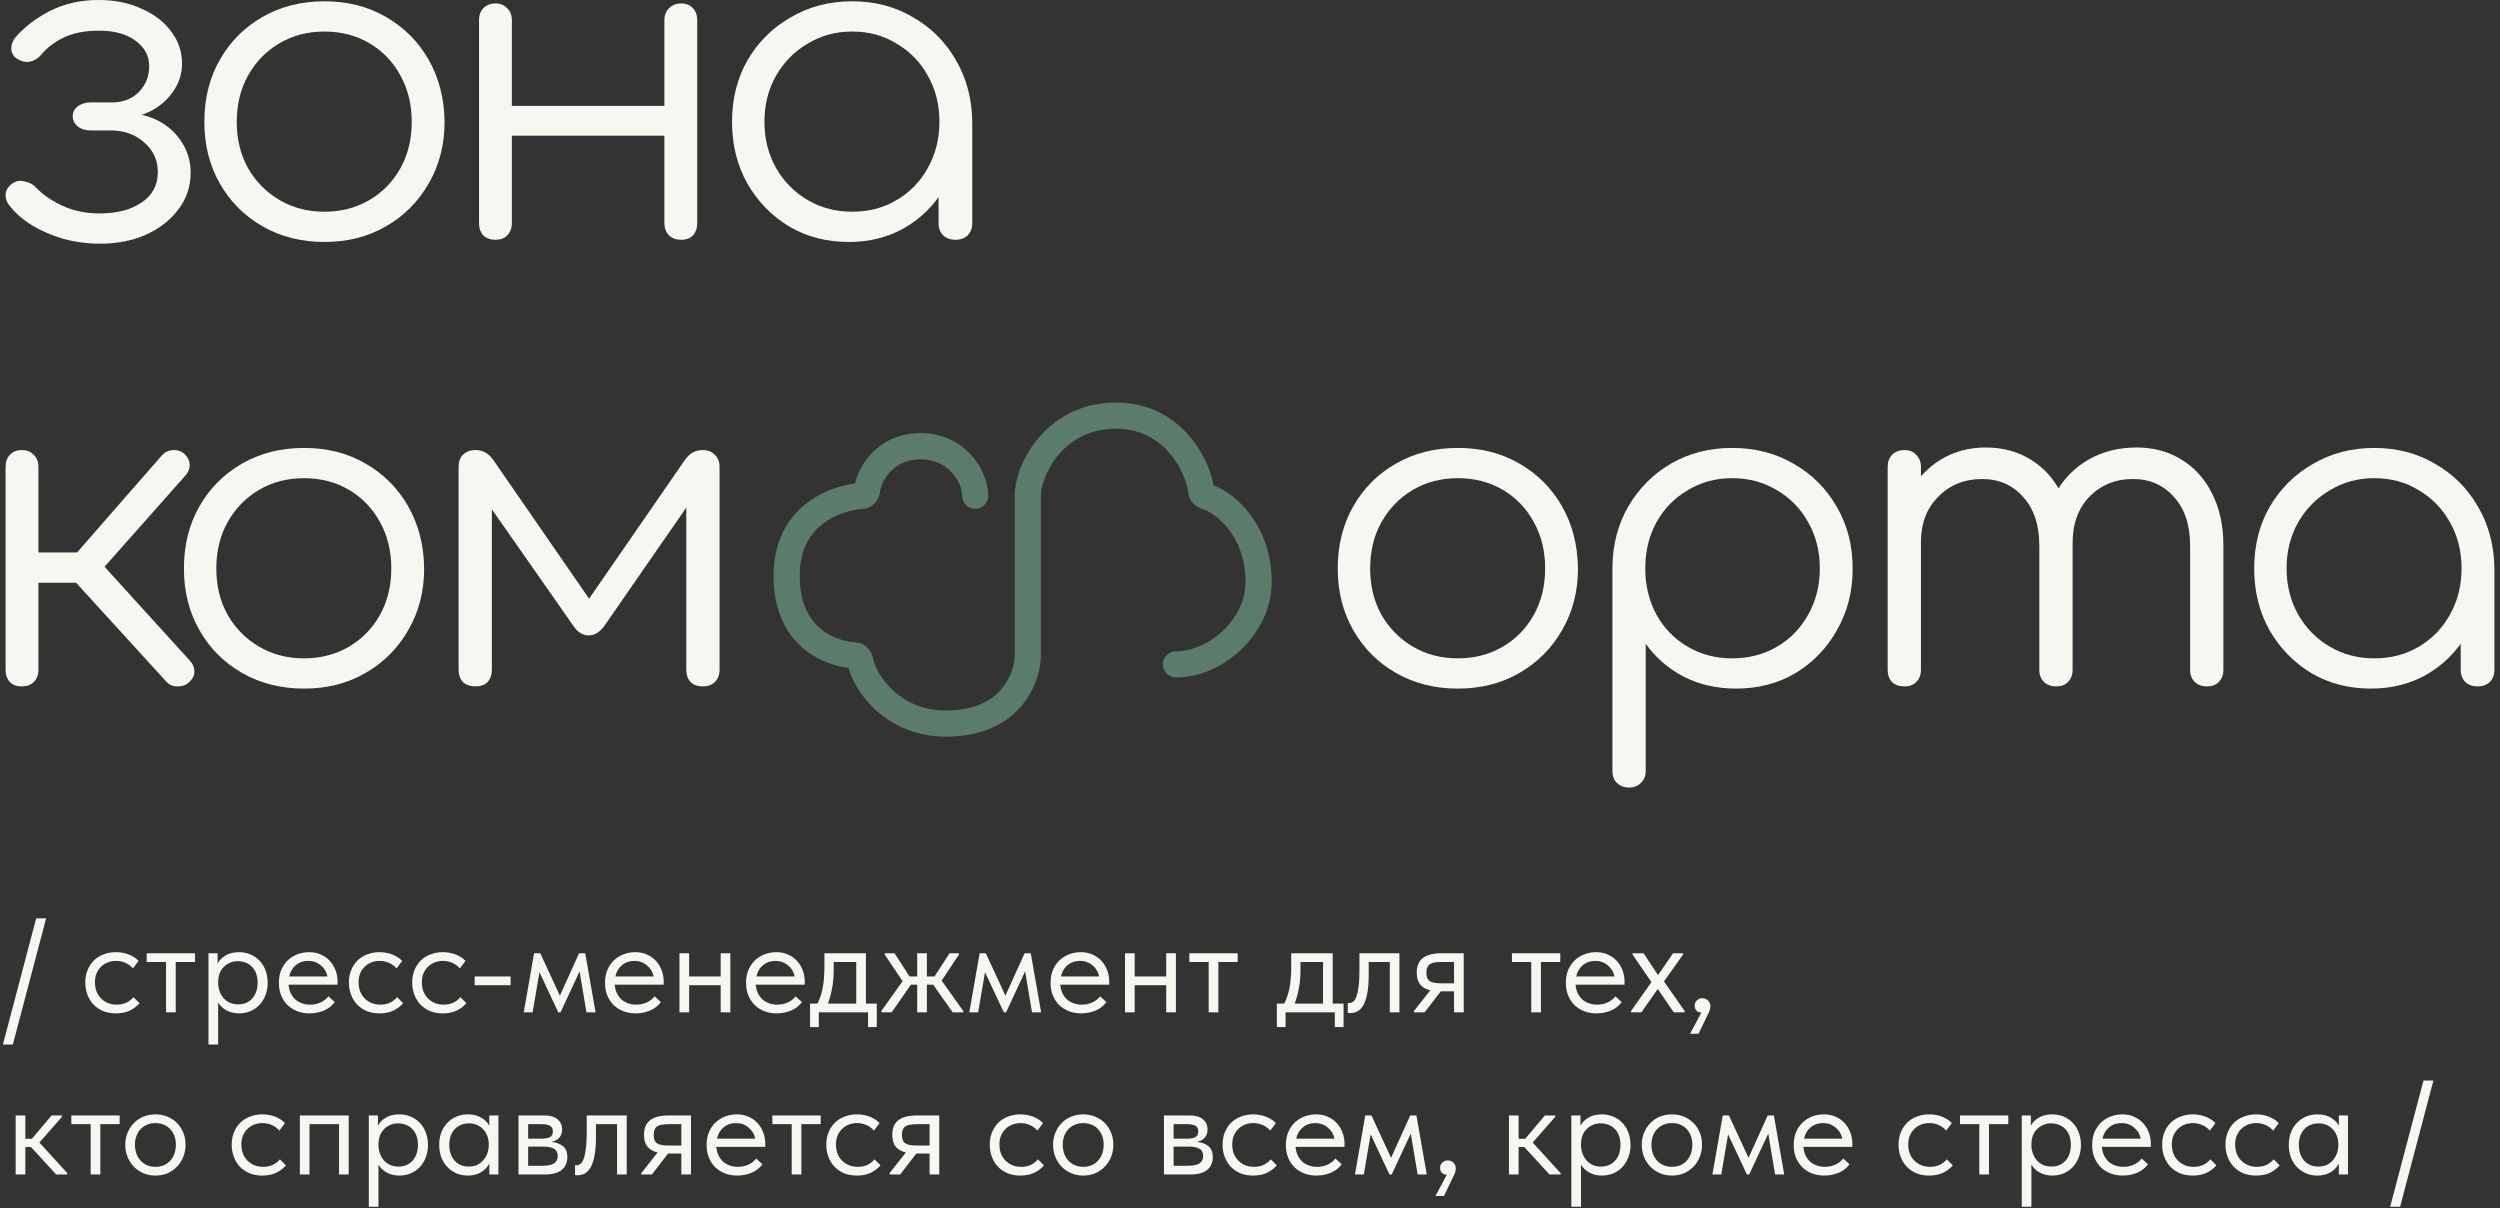
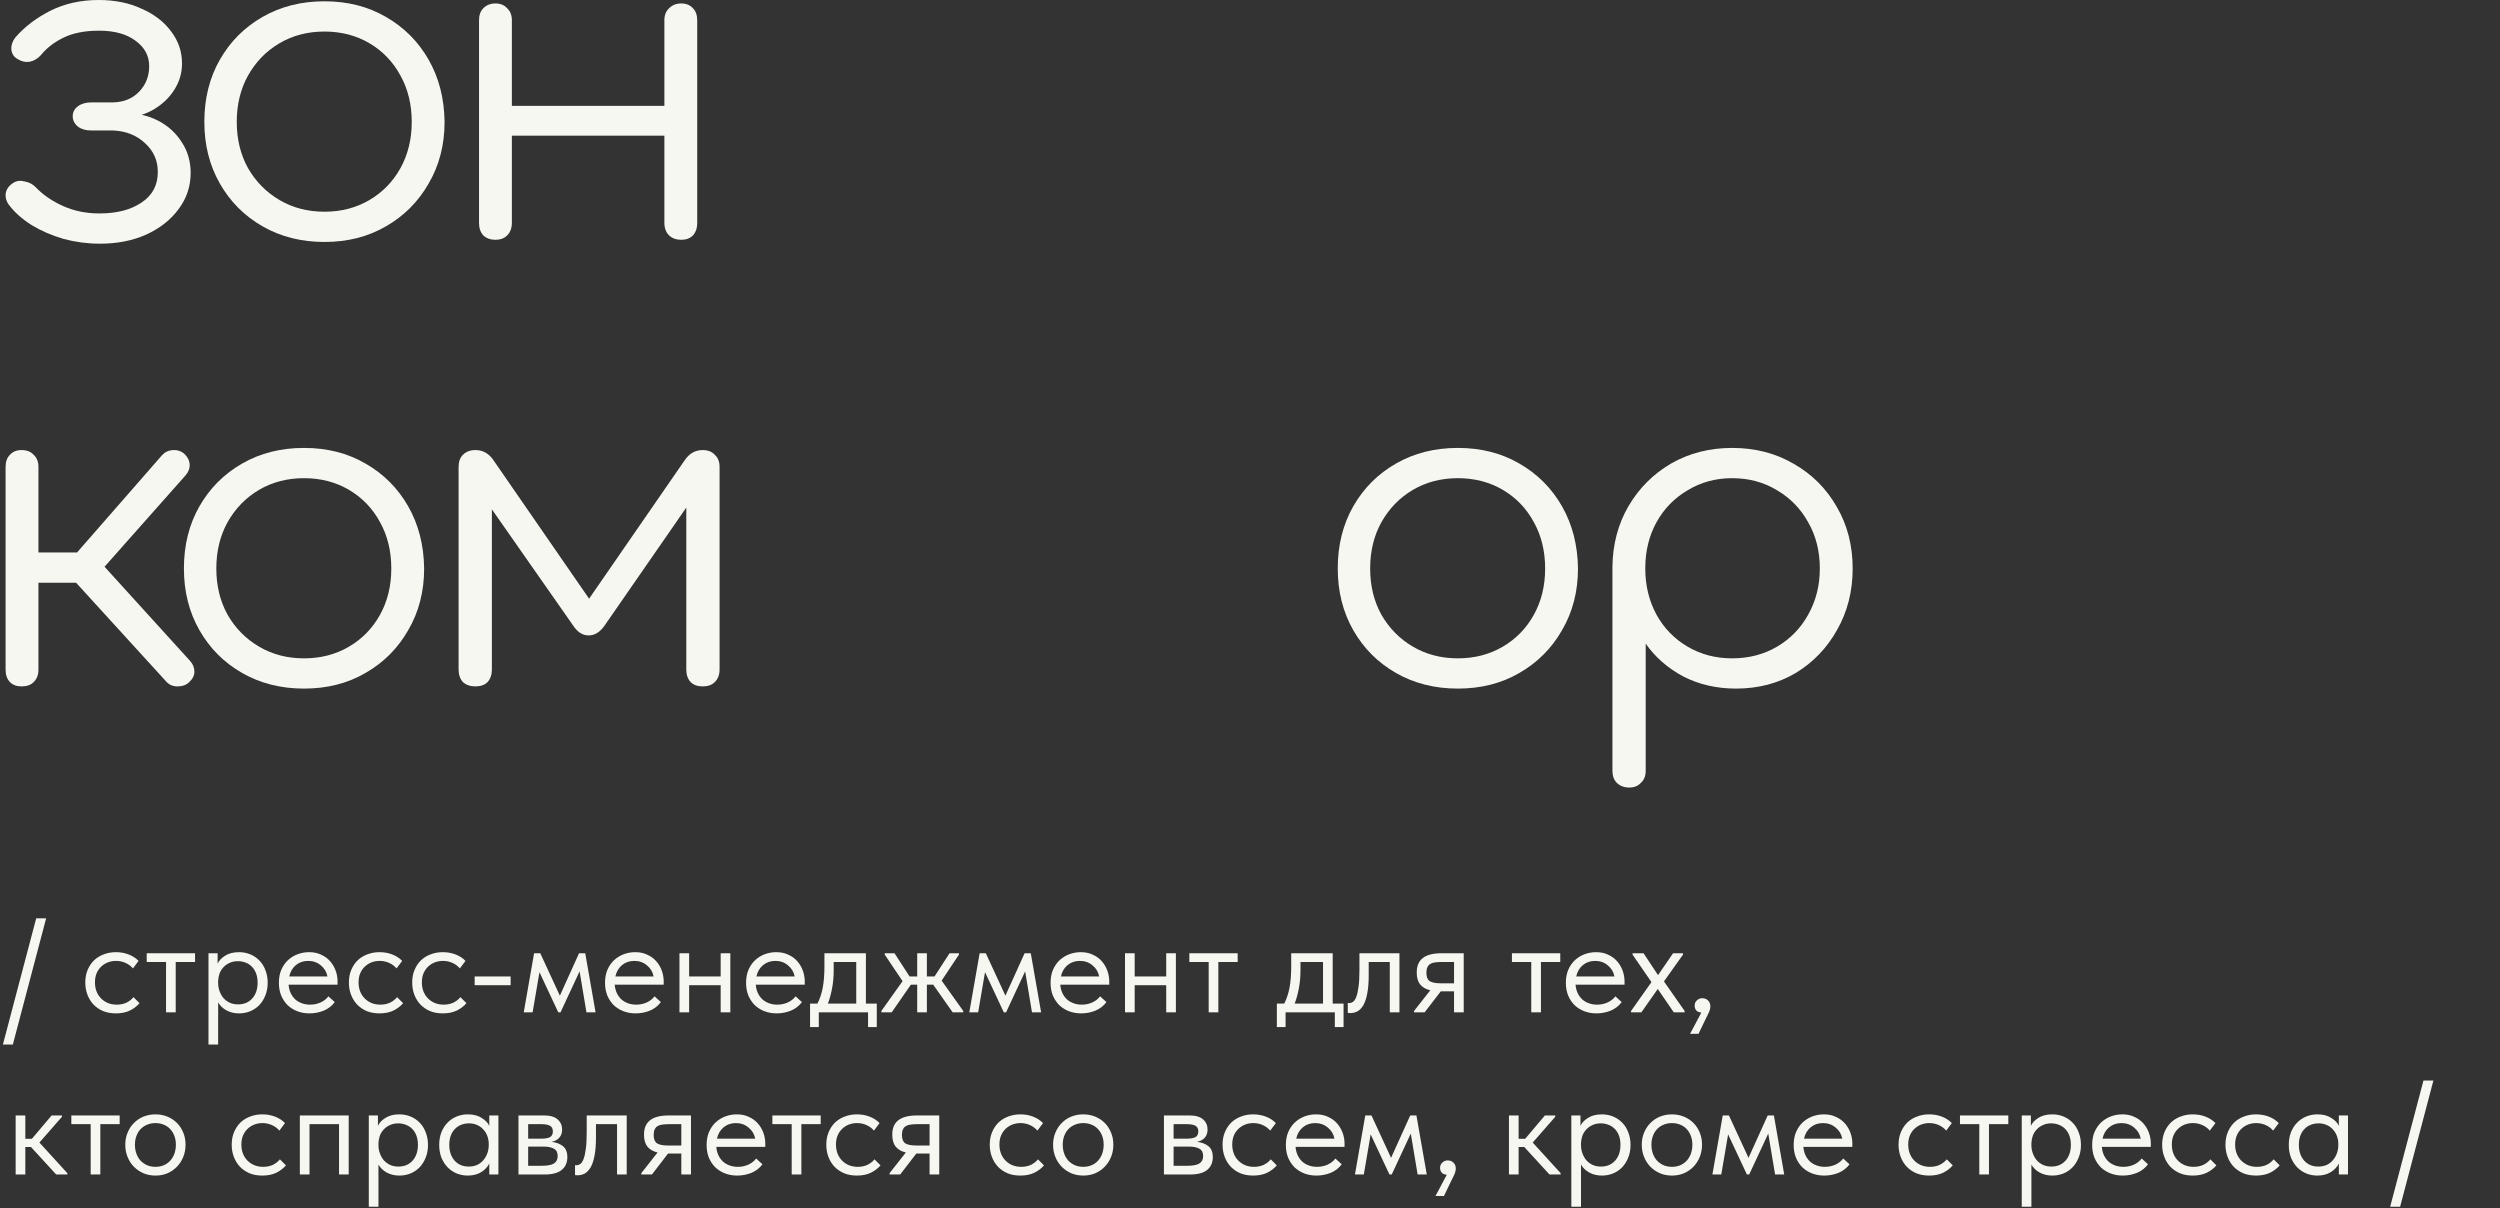
<svg xmlns="http://www.w3.org/2000/svg" width="447" height="216" viewBox="0 0 447 216" fill="none">
  <rect x="0" y="0" width="447" height="216" fill="#333333" stroke="none" />
-   <path d="M151.746 43.262C147.781 43.262 144.227 42.335 141.085 40.481C137.944 38.576 135.446 36.001 133.592 32.756C131.789 29.511 130.888 25.855 130.888 21.786C130.888 17.666 131.815 13.983 133.669 10.739C135.575 7.494 138.15 4.945 141.394 3.091C144.639 1.185 148.296 0.232 152.364 0.232C156.433 0.232 160.064 1.185 163.257 3.091C166.502 4.945 169.051 7.494 170.905 10.739C172.811 13.983 173.789 17.666 173.841 21.786L171.446 23.64C171.446 27.348 170.57 30.696 168.819 33.683C167.12 36.618 164.776 38.962 161.789 40.713C158.854 42.412 155.506 43.262 151.746 43.262ZM152.364 37.855C155.351 37.855 158.004 37.159 160.321 35.769C162.69 34.378 164.545 32.473 165.884 30.052C167.274 27.58 167.969 24.825 167.969 21.786C167.969 18.696 167.274 15.941 165.884 13.52C164.545 11.099 162.69 9.194 160.321 7.803C158.004 6.361 155.351 5.64 152.364 5.64C149.429 5.64 146.776 6.361 144.407 7.803C142.038 9.194 140.158 11.099 138.768 13.52C137.377 15.941 136.682 18.696 136.682 21.786C136.682 24.825 137.377 27.58 138.768 30.052C140.158 32.473 142.038 34.378 144.407 35.769C146.776 37.159 149.429 37.855 152.364 37.855ZM170.828 42.876C169.952 42.876 169.231 42.618 168.665 42.103C168.098 41.537 167.815 40.816 167.815 39.94V26.73L169.283 20.627L173.841 21.786V39.94C173.841 40.816 173.557 41.537 172.991 42.103C172.424 42.618 171.703 42.876 170.828 42.876Z" fill="#F7F7F2" />
  <path d="M121.805 42.874C120.929 42.874 120.208 42.617 119.642 42.102C119.075 41.535 118.792 40.789 118.792 39.862V3.63C118.792 2.703 119.075 1.982 119.642 1.467C120.208 0.9 120.929 0.617 121.805 0.617C122.68 0.617 123.376 0.9 123.891 1.467C124.406 1.982 124.663 2.703 124.663 3.63V39.862C124.663 40.789 124.406 41.535 123.891 42.102C123.376 42.617 122.68 42.874 121.805 42.874ZM88.586 42.874C87.711 42.874 86.99 42.617 86.423 42.102C85.908 41.535 85.65 40.789 85.65 39.862V3.63C85.65 2.703 85.908 1.982 86.423 1.467C86.99 0.9 87.711 0.617 88.586 0.617C89.462 0.617 90.157 0.9 90.672 1.467C91.239 1.982 91.522 2.703 91.522 3.63V39.862C91.522 40.789 91.239 41.535 90.672 42.102C90.157 42.617 89.462 42.874 88.586 42.874ZM90.517 24.256V18.926H120.878V24.256H90.517Z" fill="#F7F7F2" />
  <path d="M58.013 43.262C53.893 43.262 50.21 42.335 46.966 40.481C43.721 38.627 41.172 36.078 39.318 32.833C37.464 29.588 36.537 25.906 36.537 21.786C36.537 17.614 37.464 13.906 39.318 10.662C41.172 7.417 43.721 4.868 46.966 3.014C50.21 1.159 53.893 0.232 58.013 0.232C62.133 0.232 65.79 1.159 68.983 3.014C72.227 4.868 74.777 7.417 76.631 10.662C78.485 13.906 79.438 17.614 79.489 21.786C79.489 25.906 78.536 29.588 76.631 32.833C74.777 36.078 72.227 38.627 68.983 40.481C65.79 42.335 62.133 43.262 58.013 43.262ZM58.013 37.855C61 37.855 63.678 37.159 66.047 35.769C68.416 34.378 70.27 32.473 71.609 30.052C72.948 27.631 73.618 24.876 73.618 21.786C73.618 18.696 72.948 15.941 71.609 13.52C70.27 11.048 68.416 9.116 66.047 7.726C63.678 6.335 61 5.64 58.013 5.64C55.026 5.64 52.348 6.335 49.979 7.726C47.609 9.116 45.73 11.048 44.339 13.52C43 15.941 42.331 18.696 42.331 21.786C42.331 24.876 43 27.631 44.339 30.052C45.73 32.473 47.609 34.378 49.979 35.769C52.348 37.159 55.026 37.855 58.013 37.855Z" fill="#F7F7F2" />
  <path d="M17.867 43.571C15.652 43.571 13.489 43.287 11.378 42.721C9.266 42.103 7.36 41.279 5.661 40.249C3.961 39.167 2.622 37.983 1.644 36.695C1.129 36.026 0.923 35.304 1.026 34.532C1.18 33.76 1.644 33.141 2.416 32.678C2.983 32.317 3.652 32.24 4.425 32.446C5.249 32.601 5.918 32.961 6.433 33.528C7.721 34.867 9.343 35.974 11.3 36.85C13.257 37.725 15.421 38.163 17.79 38.163C20.88 38.163 23.378 37.519 25.283 36.232C27.24 34.944 28.219 33.116 28.219 30.747C28.219 28.686 27.446 26.961 25.901 25.571C24.408 24.18 22.528 23.433 20.262 23.33H16.322C15.343 23.33 14.545 23.099 13.927 22.635C13.309 22.12 13 21.502 13 20.781C13 20.06 13.309 19.468 13.927 19.004C14.545 18.541 15.343 18.309 16.322 18.309H20.262C22.167 18.257 23.712 17.614 24.897 16.378C26.081 15.142 26.674 13.622 26.674 11.82C26.674 9.966 25.85 8.446 24.202 7.262C22.605 6.077 20.442 5.485 17.712 5.485C15.189 5.485 13.077 5.897 11.378 6.721C9.678 7.545 8.313 8.601 7.283 9.888C6.717 10.506 6.047 10.893 5.275 11.047C4.554 11.15 3.858 10.996 3.189 10.584C2.519 10.223 2.133 9.657 2.03 8.884C1.979 8.112 2.21 7.391 2.725 6.721C4.373 4.815 6.459 3.219 8.983 1.931C11.558 0.644 14.442 0 17.635 0C20.519 0 23.069 0.515 25.283 1.545C27.549 2.524 29.326 3.888 30.614 5.639C31.901 7.339 32.545 9.245 32.545 11.356C32.545 13.056 32.081 14.627 31.154 16.069C30.279 17.459 29.069 18.618 27.523 19.545C26.03 20.421 24.356 20.936 22.502 21.09V20.24C24.665 20.24 26.622 20.704 28.373 21.631C30.124 22.558 31.515 23.845 32.545 25.493C33.575 27.09 34.09 28.892 34.09 30.901C34.09 33.322 33.369 35.485 31.927 37.39C30.536 39.296 28.605 40.815 26.133 41.948C23.712 43.03 20.957 43.571 17.867 43.571Z" fill="#F7F7F2" />
-   <path d="M423.906 123.12C419.94 123.12 416.387 122.193 413.245 120.339C410.103 118.433 407.606 115.858 405.751 112.613C403.949 109.369 403.048 105.712 403.048 101.643C403.048 97.523 403.975 93.841 405.829 90.596C407.734 87.352 410.309 84.802 413.554 82.948C416.799 81.043 420.455 80.09 424.524 80.09C428.593 80.09 432.223 81.043 435.417 82.948C438.661 84.802 441.211 87.352 443.065 90.596C444.97 93.841 445.949 97.523 446 101.643L443.605 103.497C443.605 107.206 442.73 110.553 440.979 113.54C439.279 116.476 436.936 118.819 433.949 120.57C431.013 122.27 427.666 123.12 423.906 123.12ZM424.524 117.712C427.511 117.712 430.163 117.017 432.481 115.626C434.85 114.236 436.704 112.33 438.043 109.909C439.434 107.437 440.129 104.682 440.129 101.643C440.129 98.553 439.434 95.798 438.043 93.377C436.704 90.957 434.85 89.051 432.481 87.661C430.163 86.219 427.511 85.498 424.524 85.498C421.588 85.498 418.936 86.219 416.567 87.661C414.198 89.051 412.318 90.957 410.927 93.377C409.537 95.798 408.842 98.553 408.842 101.643C408.842 104.682 409.537 107.437 410.927 109.909C412.318 112.33 414.198 114.236 416.567 115.626C418.936 117.017 421.588 117.712 424.524 117.712ZM442.987 122.733C442.112 122.733 441.391 122.476 440.824 121.961C440.258 121.394 439.974 120.673 439.974 119.798V106.588L441.442 100.485L446 101.643V119.798C446 120.673 445.717 121.394 445.15 121.961C444.584 122.476 443.863 122.733 442.987 122.733Z" fill="#F7F7F2" />
-   <path d="M394.606 122.731C393.73 122.731 393.009 122.473 392.443 121.958C391.876 121.392 391.593 120.67 391.593 119.795V97.546C391.593 93.889 390.64 91.005 388.735 88.894C386.829 86.731 384.383 85.649 381.396 85.649C378.202 85.649 375.576 86.731 373.516 88.894C371.507 91.005 370.529 93.838 370.58 97.392H365.25C365.301 93.941 366.048 90.902 367.49 88.276C368.932 85.649 370.915 83.615 373.439 82.173C375.962 80.731 378.82 80.01 382.014 80.01C385.052 80.01 387.73 80.731 390.048 82.173C392.417 83.615 394.245 85.649 395.533 88.276C396.872 90.902 397.541 93.993 397.541 97.546V119.795C397.541 120.67 397.258 121.392 396.692 121.958C396.177 122.473 395.481 122.731 394.606 122.731ZM340.529 122.731C339.602 122.731 338.855 122.473 338.289 121.958C337.773 121.392 337.516 120.67 337.516 119.795V83.486C337.516 82.611 337.773 81.89 338.289 81.323C338.855 80.757 339.602 80.473 340.529 80.473C341.404 80.473 342.1 80.757 342.615 81.323C343.181 81.89 343.464 82.611 343.464 83.486V119.795C343.464 120.67 343.181 121.392 342.615 121.958C342.1 122.473 341.404 122.731 340.529 122.731ZM367.645 122.731C366.769 122.731 366.048 122.473 365.481 121.958C364.915 121.392 364.632 120.67 364.632 119.795V97.546C364.632 93.889 363.679 91.005 361.773 88.894C359.868 86.731 357.421 85.649 354.434 85.649C351.241 85.649 348.615 86.705 346.555 88.817C344.494 90.877 343.464 93.581 343.464 96.928H339.216C339.319 93.632 340.04 90.722 341.379 88.199C342.769 85.624 344.649 83.615 347.018 82.173C349.387 80.731 352.065 80.01 355.052 80.01C358.091 80.01 360.769 80.731 363.087 82.173C365.456 83.615 367.284 85.649 368.572 88.276C369.911 90.902 370.58 93.993 370.58 97.546V119.795C370.58 120.67 370.297 121.392 369.73 121.958C369.215 122.473 368.52 122.731 367.645 122.731Z" fill="#F7F7F2" />
  <path d="M291.316 140.811C290.389 140.811 289.643 140.527 289.076 139.961C288.561 139.446 288.304 138.725 288.304 137.798V101.334C288.355 97.317 289.308 93.712 291.162 90.519C293.068 87.274 295.617 84.725 298.81 82.871C302.055 81.017 305.685 80.09 309.703 80.09C313.823 80.09 317.505 81.043 320.75 82.948C323.994 84.802 326.544 87.352 328.398 90.596C330.303 93.841 331.256 97.523 331.256 101.643C331.256 105.712 330.329 109.369 328.475 112.613C326.672 115.858 324.2 118.433 321.059 120.339C317.917 122.193 314.364 123.12 310.398 123.12C306.947 123.12 303.806 122.399 300.973 120.957C298.192 119.463 295.952 117.506 294.252 115.085V137.798C294.252 138.725 293.969 139.446 293.402 139.961C292.887 140.527 292.192 140.811 291.316 140.811ZM309.703 117.712C312.69 117.712 315.368 117.017 317.737 115.626C320.106 114.236 321.96 112.33 323.299 109.909C324.69 107.437 325.385 104.682 325.385 101.643C325.385 98.553 324.69 95.798 323.299 93.377C321.96 90.957 320.106 89.051 317.737 87.661C315.368 86.219 312.69 85.498 309.703 85.498C306.767 85.498 304.115 86.219 301.746 87.661C299.376 89.051 297.522 90.957 296.183 93.377C294.844 95.798 294.175 98.553 294.175 101.643C294.175 104.682 294.844 107.437 296.183 109.909C297.522 112.33 299.376 114.236 301.746 115.626C304.115 117.017 306.767 117.712 309.703 117.712Z" fill="#F7F7F2" />
  <path d="M260.666 123.12C256.546 123.12 252.863 122.193 249.619 120.339C246.374 118.484 243.825 115.935 241.971 112.691C240.117 109.446 239.19 105.764 239.19 101.643C239.19 97.472 240.117 93.764 241.971 90.519C243.825 87.274 246.374 84.725 249.619 82.871C252.863 81.017 256.546 80.09 260.666 80.09C264.786 80.09 268.443 81.017 271.636 82.871C274.88 84.725 277.43 87.274 279.284 90.519C281.138 93.764 282.091 97.472 282.142 101.643C282.142 105.764 281.189 109.446 279.284 112.691C277.43 115.935 274.88 118.484 271.636 120.339C268.443 122.193 264.786 123.12 260.666 123.12ZM260.666 117.712C263.653 117.712 266.331 117.017 268.7 115.626C271.069 114.236 272.923 112.33 274.262 109.909C275.602 107.489 276.271 104.733 276.271 101.643C276.271 98.553 275.602 95.798 274.262 93.377C272.923 90.905 271.069 88.974 268.7 87.583C266.331 86.193 263.653 85.498 260.666 85.498C257.679 85.498 255.001 86.193 252.632 87.583C250.263 88.974 248.383 90.905 246.992 93.377C245.653 95.798 244.984 98.553 244.984 101.643C244.984 104.733 245.653 107.489 246.992 109.909C248.383 112.33 250.263 114.236 252.632 115.626C255.001 117.017 257.679 117.712 260.666 117.712Z" fill="#F7F7F2" />
  <path d="M85.011 122.728C84.084 122.728 83.337 122.47 82.771 121.955C82.256 121.389 81.998 120.642 81.998 119.715V83.484C81.998 82.556 82.256 81.835 82.771 81.32C83.337 80.754 84.084 80.471 85.011 80.471C86.35 80.471 87.432 81.089 88.256 82.325L105.329 107.046L122.401 82.325C123.225 81.089 124.307 80.471 125.646 80.471C126.573 80.471 127.294 80.754 127.809 81.32C128.376 81.835 128.659 82.556 128.659 83.484V119.715C128.659 120.642 128.376 121.389 127.809 121.955C127.294 122.47 126.573 122.728 125.646 122.728C124.719 122.728 123.998 122.47 123.483 121.955C122.968 121.389 122.71 120.642 122.71 119.715V87.346L124.642 87.964L108.11 111.835C107.286 113.02 106.333 113.612 105.251 113.612C104.17 113.612 103.243 113.02 102.47 111.835L85.938 88.196L87.947 87.578V119.715C87.947 120.642 87.689 121.389 87.174 121.955C86.659 122.47 85.938 122.728 85.011 122.728Z" fill="#F7F7F2" />
  <path d="M54.36 123.12C50.24 123.12 46.557 122.193 43.313 120.339C40.068 118.484 37.519 115.935 35.665 112.691C33.811 109.446 32.884 105.764 32.884 101.643C32.884 97.472 33.811 93.764 35.665 90.519C37.519 87.274 40.068 84.725 43.313 82.871C46.557 81.017 50.24 80.09 54.36 80.09C58.48 80.09 62.137 81.017 65.33 82.871C68.575 84.725 71.124 87.274 72.978 90.519C74.832 93.764 75.785 97.472 75.836 101.643C75.836 105.764 74.884 109.446 72.978 112.691C71.124 115.935 68.575 118.484 65.33 120.339C62.137 122.193 58.48 123.12 54.36 123.12ZM54.36 117.712C57.347 117.712 60.025 117.017 62.394 115.626C64.763 114.236 66.618 112.33 67.957 109.909C69.296 107.489 69.965 104.733 69.965 101.643C69.965 98.553 69.296 95.798 67.957 93.377C66.618 90.905 64.763 88.974 62.394 87.583C60.025 86.193 57.347 85.498 54.36 85.498C51.373 85.498 48.695 86.193 46.326 87.583C43.957 88.974 42.077 90.905 40.686 93.377C39.347 95.798 38.678 98.553 38.678 101.643C38.678 104.733 39.347 107.489 40.686 109.909C42.077 112.33 43.957 114.236 46.326 115.626C48.695 117.017 51.373 117.712 54.36 117.712Z" fill="#F7F7F2" />
  <path d="M33.832 121.957C33.317 122.472 32.622 122.73 31.747 122.73C30.923 122.73 30.253 122.447 29.738 121.88L11.275 101.64L28.965 81.4C29.48 80.833 30.124 80.524 30.897 80.473C31.669 80.421 32.339 80.627 32.905 81.091C33.523 81.657 33.858 82.301 33.91 83.022C33.961 83.691 33.729 84.335 33.214 84.953L18.691 101.331L33.987 118.172C34.502 118.738 34.76 119.382 34.76 120.103C34.76 120.773 34.45 121.391 33.832 121.957ZM3.858 122.73C2.983 122.73 2.288 122.472 1.773 121.957C1.258 121.391 1 120.67 1 119.794V83.485C1 82.558 1.258 81.837 1.773 81.322C2.288 80.756 2.983 80.473 3.858 80.473C4.785 80.473 5.506 80.756 6.021 81.322C6.588 81.837 6.871 82.558 6.871 83.485V98.781H16.296V104.189H6.871V119.794C6.871 120.67 6.588 121.391 6.021 121.957C5.506 122.472 4.785 122.73 3.858 122.73Z" fill="#F7F7F2" />
-   <path fill-rule="evenodd" clip-rule="evenodd" d="M189.353 81.216C187.081 83.844 186.112 86.896 186.112 88.633V117.22C186.112 119.385 185.319 122.972 182.769 126.062C180.133 129.258 175.79 131.714 169.135 131.714C163.625 131.714 159.403 129.572 156.48 126.865C153.976 124.545 152.36 121.749 151.7 119.428C149.083 119.086 145.972 118.036 143.379 115.728C140.377 113.056 138.306 108.906 138.306 102.926C138.306 96.819 140.81 92.663 144.129 90.047C146.956 87.82 150.264 86.787 152.877 86.437C153.889 82.317 157.727 77.438 164.577 77.438C172.592 77.438 176.707 84.129 176.707 88.633C176.707 89.925 175.66 90.972 174.367 90.972C173.075 90.972 172.028 89.925 172.028 88.633C172.028 86.305 169.616 82.118 164.577 82.118C159.994 82.118 157.653 85.59 157.317 88.097C157.119 89.578 155.914 90.881 154.255 90.998C152.21 91.141 149.334 91.904 147.026 93.723C144.816 95.465 142.985 98.273 142.985 102.926C142.985 107.729 144.599 110.549 146.49 112.233C148.454 113.981 150.966 114.72 153.008 114.857C154.668 114.969 155.834 116.253 156.084 117.65C156.324 118.989 157.442 121.377 159.66 123.432C161.814 125.427 164.928 127.034 169.135 127.034C174.51 127.034 177.485 125.115 179.16 123.084C180.921 120.949 181.432 118.459 181.432 117.22V88.633C181.432 85.604 182.924 81.497 185.814 78.155C188.778 74.728 193.329 71.973 199.499 71.973C205.423 71.973 209.722 74.599 212.563 77.842C215.091 80.73 216.506 84.145 216.981 86.758C220.896 88.274 227.381 93.766 227.381 104.131C227.381 108.774 225.148 113.015 222.004 116.054C218.867 119.085 214.614 121.125 210.265 121.125C208.973 121.125 207.925 120.077 207.925 118.785C207.925 117.492 208.973 116.445 210.265 116.445C213.182 116.445 216.317 115.042 218.752 112.689C221.179 110.342 222.701 107.256 222.701 104.131C222.701 95.439 217.004 91.609 215 91.021C213.797 90.669 212.631 89.602 212.448 88.062C212.239 86.304 211.19 83.378 209.042 80.925C206.955 78.542 203.882 76.652 199.499 76.652C194.865 76.652 191.552 78.675 189.353 81.216Z" fill="#5B7C6A" />
  <path d="M2.296 186.76H0.52L6.472 164.2H8.248L2.296 186.76ZM20.722 181.192C19.874 181.192 19.114 181.056 18.442 180.784C17.77 180.496 17.194 180.104 16.714 179.608C16.25 179.112 15.89 178.528 15.634 177.856C15.378 177.184 15.25 176.456 15.25 175.672C15.25 174.824 15.394 174.064 15.682 173.392C15.97 172.72 16.354 172.152 16.834 171.688C17.33 171.224 17.906 170.872 18.562 170.632C19.234 170.376 19.954 170.248 20.722 170.248C21.538 170.248 22.298 170.384 23.002 170.656C23.706 170.928 24.298 171.312 24.778 171.808L23.77 173.152C23.418 172.736 22.978 172.408 22.45 172.168C21.922 171.928 21.354 171.808 20.746 171.808C20.234 171.808 19.746 171.896 19.282 172.072C18.834 172.248 18.434 172.504 18.082 172.84C17.746 173.16 17.474 173.56 17.266 174.04C17.074 174.504 16.978 175.04 16.978 175.648C16.978 176.24 17.074 176.784 17.266 177.28C17.458 177.76 17.73 178.176 18.082 178.528C18.434 178.88 18.842 179.152 19.306 179.344C19.786 179.536 20.306 179.632 20.866 179.632C21.522 179.632 22.106 179.512 22.618 179.272C23.13 179.016 23.546 178.688 23.866 178.288L24.946 179.368C24.498 179.896 23.922 180.336 23.218 180.688C22.514 181.024 21.682 181.192 20.722 181.192ZM29.689 172H26.233V170.44H34.873V172H31.417V181H29.689V172ZM37.277 186.76V170.44H38.909V172.312C39.133 171.784 39.573 171.312 40.229 170.896C40.885 170.464 41.725 170.248 42.749 170.248C43.453 170.248 44.117 170.376 44.741 170.632C45.365 170.888 45.909 171.256 46.373 171.736C46.837 172.2 47.197 172.776 47.453 173.464C47.725 174.136 47.861 174.888 47.861 175.72C47.861 176.568 47.717 177.336 47.429 178.024C47.157 178.696 46.789 179.272 46.325 179.752C45.861 180.216 45.317 180.576 44.693 180.832C44.069 181.072 43.421 181.192 42.749 181.192C41.885 181.192 41.125 181.008 40.469 180.64C39.813 180.272 39.325 179.8 39.005 179.224V186.76H37.277ZM42.533 171.856C41.973 171.856 41.477 171.96 41.045 172.168C40.613 172.36 40.245 172.624 39.941 172.96C39.637 173.28 39.405 173.656 39.245 174.088C39.101 174.504 39.021 174.944 39.005 175.408V175.792C39.005 176.256 39.085 176.72 39.245 177.184C39.405 177.632 39.629 178.04 39.917 178.408C40.221 178.76 40.597 179.048 41.045 179.272C41.493 179.48 42.005 179.584 42.581 179.584C43.621 179.584 44.461 179.232 45.101 178.528C45.741 177.808 46.061 176.864 46.061 175.696C46.061 175.088 45.973 174.544 45.797 174.064C45.621 173.584 45.373 173.184 45.053 172.864C44.733 172.528 44.357 172.28 43.925 172.12C43.493 171.944 43.029 171.856 42.533 171.856ZM55.339 181.192C54.555 181.192 53.827 181.064 53.155 180.808C52.499 180.552 51.923 180.192 51.427 179.728C50.947 179.248 50.563 178.672 50.275 178C50.003 177.328 49.867 176.568 49.867 175.72C49.867 174.84 50.011 174.064 50.299 173.392C50.603 172.704 51.003 172.128 51.499 171.664C52.011 171.2 52.587 170.848 53.227 170.608C53.883 170.368 54.563 170.248 55.267 170.248C56.083 170.248 56.803 170.4 57.427 170.704C58.067 170.992 58.603 171.384 59.035 171.88C59.467 172.376 59.795 172.936 60.019 173.56C60.243 174.184 60.355 174.816 60.355 175.456V176.056H51.595C51.643 176.616 51.771 177.12 51.979 177.568C52.187 178 52.459 178.376 52.795 178.696C53.147 179 53.547 179.232 53.995 179.392C54.443 179.552 54.923 179.632 55.435 179.632C56.107 179.632 56.731 179.504 57.307 179.248C57.899 178.976 58.371 178.608 58.723 178.144L59.851 179.176C59.339 179.864 58.675 180.376 57.859 180.712C57.059 181.032 56.219 181.192 55.339 181.192ZM55.099 171.808C54.251 171.808 53.523 172.056 52.915 172.552C52.307 173.048 51.907 173.728 51.715 174.592H58.555C58.395 173.776 57.995 173.112 57.355 172.6C56.731 172.072 55.979 171.808 55.099 171.808ZM67.855 181.192C67.007 181.192 66.247 181.056 65.575 180.784C64.903 180.496 64.327 180.104 63.847 179.608C63.383 179.112 63.023 178.528 62.767 177.856C62.511 177.184 62.383 176.456 62.383 175.672C62.383 174.824 62.527 174.064 62.815 173.392C63.103 172.72 63.487 172.152 63.967 171.688C64.463 171.224 65.039 170.872 65.695 170.632C66.367 170.376 67.087 170.248 67.855 170.248C68.671 170.248 69.431 170.384 70.135 170.656C70.839 170.928 71.431 171.312 71.911 171.808L70.903 173.152C70.551 172.736 70.111 172.408 69.583 172.168C69.055 171.928 68.487 171.808 67.879 171.808C67.367 171.808 66.879 171.896 66.415 172.072C65.967 172.248 65.567 172.504 65.215 172.84C64.879 173.16 64.607 173.56 64.399 174.04C64.207 174.504 64.111 175.04 64.111 175.648C64.111 176.24 64.207 176.784 64.399 177.28C64.591 177.76 64.863 178.176 65.215 178.528C65.567 178.88 65.975 179.152 66.439 179.344C66.919 179.536 67.439 179.632 67.999 179.632C68.655 179.632 69.239 179.512 69.751 179.272C70.263 179.016 70.679 178.688 70.999 178.288L72.079 179.368C71.631 179.896 71.055 180.336 70.351 180.688C69.647 181.024 68.815 181.192 67.855 181.192ZM79.175 181.192C78.327 181.192 77.567 181.056 76.895 180.784C76.223 180.496 75.647 180.104 75.167 179.608C74.703 179.112 74.343 178.528 74.087 177.856C73.831 177.184 73.703 176.456 73.703 175.672C73.703 174.824 73.847 174.064 74.135 173.392C74.423 172.72 74.807 172.152 75.287 171.688C75.783 171.224 76.359 170.872 77.015 170.632C77.687 170.376 78.407 170.248 79.175 170.248C79.991 170.248 80.751 170.384 81.455 170.656C82.159 170.928 82.751 171.312 83.231 171.808L82.223 173.152C81.871 172.736 81.431 172.408 80.903 172.168C80.375 171.928 79.807 171.808 79.199 171.808C78.687 171.808 78.199 171.896 77.735 172.072C77.287 172.248 76.887 172.504 76.535 172.84C76.199 173.16 75.927 173.56 75.719 174.04C75.527 174.504 75.431 175.04 75.431 175.648C75.431 176.24 75.527 176.784 75.719 177.28C75.911 177.76 76.183 178.176 76.535 178.528C76.887 178.88 77.295 179.152 77.759 179.344C78.239 179.536 78.759 179.632 79.319 179.632C79.975 179.632 80.559 179.512 81.071 179.272C81.583 179.016 81.999 178.688 82.319 178.288L83.399 179.368C82.951 179.896 82.375 180.336 81.671 180.688C80.967 181.024 80.135 181.192 79.175 181.192ZM91.301 176.152H84.869V174.592H91.301V176.152ZM95.496 170.44H96.6L100.104 178.024L103.536 170.44H104.64L106.488 181H104.856L103.632 173.68L100.224 181H99.816L96.456 173.824L95.231 181H93.647L95.496 170.44ZM113.652 181.192C112.868 181.192 112.14 181.064 111.468 180.808C110.812 180.552 110.236 180.192 109.74 179.728C109.26 179.248 108.876 178.672 108.588 178C108.316 177.328 108.18 176.568 108.18 175.72C108.18 174.84 108.324 174.064 108.612 173.392C108.916 172.704 109.316 172.128 109.812 171.664C110.324 171.2 110.9 170.848 111.54 170.608C112.196 170.368 112.876 170.248 113.58 170.248C114.396 170.248 115.116 170.4 115.74 170.704C116.38 170.992 116.916 171.384 117.348 171.88C117.78 172.376 118.108 172.936 118.332 173.56C118.556 174.184 118.668 174.816 118.668 175.456V176.056H109.908C109.956 176.616 110.084 177.12 110.292 177.568C110.5 178 110.772 178.376 111.108 178.696C111.46 179 111.86 179.232 112.308 179.392C112.756 179.552 113.236 179.632 113.748 179.632C114.42 179.632 115.044 179.504 115.62 179.248C116.212 178.976 116.684 178.608 117.036 178.144L118.164 179.176C117.652 179.864 116.988 180.376 116.172 180.712C115.372 181.032 114.532 181.192 113.652 181.192ZM113.412 171.808C112.564 171.808 111.836 172.056 111.228 172.552C110.62 173.048 110.22 173.728 110.028 174.592H116.868C116.708 173.776 116.308 173.112 115.668 172.6C115.044 172.072 114.292 171.808 113.412 171.808ZM128.856 176.152H123.215V181H121.488V170.44H123.215V174.592H128.856V170.44H130.584V181H128.856V176.152ZM138.871 181.192C138.087 181.192 137.359 181.064 136.687 180.808C136.031 180.552 135.455 180.192 134.959 179.728C134.479 179.248 134.095 178.672 133.807 178C133.535 177.328 133.399 176.568 133.399 175.72C133.399 174.84 133.543 174.064 133.831 173.392C134.135 172.704 134.535 172.128 135.031 171.664C135.543 171.2 136.119 170.848 136.759 170.608C137.415 170.368 138.095 170.248 138.799 170.248C139.615 170.248 140.335 170.4 140.959 170.704C141.599 170.992 142.135 171.384 142.567 171.88C142.999 172.376 143.327 172.936 143.551 173.56C143.775 174.184 143.887 174.816 143.887 175.456V176.056H135.127C135.175 176.616 135.303 177.12 135.511 177.568C135.719 178 135.991 178.376 136.327 178.696C136.679 179 137.079 179.232 137.527 179.392C137.975 179.552 138.455 179.632 138.967 179.632C139.639 179.632 140.263 179.504 140.839 179.248C141.431 178.976 141.903 178.608 142.255 178.144L143.383 179.176C142.871 179.864 142.207 180.376 141.391 180.712C140.591 181.032 139.751 181.192 138.871 181.192ZM138.631 171.808C137.783 171.808 137.055 172.056 136.447 172.552C135.839 173.048 135.439 173.728 135.247 174.592H142.087C141.927 173.776 141.527 173.112 140.887 172.6C140.263 172.072 139.511 171.808 138.631 171.808ZM144.84 179.44H146.16C146.576 178.64 146.888 177.712 147.096 176.656C147.304 175.584 147.408 174.288 147.408 172.768V170.44H154.824V179.44H156.768V183.64H155.208V181H146.4V183.64H144.84V179.44ZM149.064 173.44C149.064 174.64 148.968 175.728 148.776 176.704C148.6 177.664 148.352 178.576 148.032 179.44H153.096V172H149.064V173.44ZM157.589 180.76L161.381 175.432L158.189 170.68V170.44H159.941L162.629 174.592H163.997V170.44H165.725V174.592H167.093L169.781 170.44H171.461V170.68L168.365 175.336L172.229 180.76V181H170.333L166.853 176.056H165.725V181H163.997V176.056H162.869L159.437 181H157.589V180.76ZM175.16 170.44H176.264L179.768 178.024L183.2 170.44H184.304L186.152 181H184.52L183.296 173.68L179.888 181H179.48L176.12 173.824L174.896 181H173.312L175.16 170.44ZM193.316 181.192C192.532 181.192 191.804 181.064 191.132 180.808C190.476 180.552 189.9 180.192 189.404 179.728C188.924 179.248 188.54 178.672 188.252 178C187.98 177.328 187.844 176.568 187.844 175.72C187.844 174.84 187.988 174.064 188.276 173.392C188.58 172.704 188.98 172.128 189.476 171.664C189.988 171.2 190.564 170.848 191.204 170.608C191.86 170.368 192.54 170.248 193.244 170.248C194.06 170.248 194.78 170.4 195.404 170.704C196.044 170.992 196.58 171.384 197.012 171.88C197.444 172.376 197.772 172.936 197.996 173.56C198.22 174.184 198.332 174.816 198.332 175.456V176.056H189.572C189.62 176.616 189.748 177.12 189.956 177.568C190.164 178 190.436 178.376 190.772 178.696C191.124 179 191.524 179.232 191.972 179.392C192.42 179.552 192.9 179.632 193.412 179.632C194.084 179.632 194.708 179.504 195.284 179.248C195.876 178.976 196.348 178.608 196.7 178.144L197.828 179.176C197.316 179.864 196.652 180.376 195.836 180.712C195.036 181.032 194.196 181.192 193.316 181.192ZM193.076 171.808C192.228 171.808 191.5 172.056 190.892 172.552C190.284 173.048 189.884 173.728 189.692 174.592H196.532C196.372 173.776 195.972 173.112 195.332 172.6C194.708 172.072 193.956 171.808 193.076 171.808ZM208.52 176.152H202.88V181H201.152V170.44H202.88V174.592H208.52V170.44H210.248V181H208.52V176.152ZM216.111 172H212.655V170.44H221.295V172H217.839V181H216.111V172ZM228.301 179.44H229.621C230.037 178.64 230.349 177.712 230.557 176.656C230.765 175.584 230.869 174.288 230.869 172.768V170.44H238.285V179.44H240.229V183.64H238.669V181H229.861V183.64H228.301V179.44ZM232.525 173.44C232.525 174.64 232.429 175.728 232.237 176.704C232.061 177.664 231.813 178.576 231.493 179.44H236.557V172H232.525V173.44ZM241.389 181.144C241.261 181.144 241.165 181.136 241.101 181.12C241.053 181.12 241.013 181.112 240.981 181.096V179.32C241.045 179.336 241.101 179.344 241.149 179.344C241.197 179.344 241.237 179.344 241.269 179.344C241.493 179.344 241.709 179.272 241.917 179.128C242.141 178.968 242.333 178.68 242.493 178.264C242.669 177.832 242.805 177.232 242.901 176.464C243.013 175.696 243.069 174.696 243.069 173.464V170.44H250.221V181H248.493V172H244.725V174.328C244.725 175.656 244.637 176.76 244.461 177.64C244.301 178.504 244.069 179.2 243.765 179.728C243.461 180.24 243.109 180.608 242.709 180.832C242.309 181.04 241.869 181.144 241.389 181.144ZM252.832 180.76L255.736 177.064C254.936 176.872 254.328 176.52 253.912 176.008C253.512 175.496 253.312 174.784 253.312 173.872C253.312 172.72 253.672 171.864 254.392 171.304C255.112 170.728 256.248 170.44 257.8 170.44H261.712V181H259.984V177.256H257.608L254.728 181H252.832V180.76ZM259.984 175.816V172H257.8C257.368 172 256.976 172.024 256.624 172.072C256.288 172.104 256 172.192 255.76 172.336C255.536 172.464 255.36 172.656 255.232 172.912C255.104 173.168 255.04 173.504 255.04 173.92C255.04 174.656 255.24 175.16 255.64 175.432C256.056 175.688 256.712 175.816 257.608 175.816H259.984ZM273.79 172H270.334V170.44H278.974V172H275.518V181H273.79V172ZM285.449 181.192C284.665 181.192 283.937 181.064 283.265 180.808C282.609 180.552 282.033 180.192 281.537 179.728C281.057 179.248 280.673 178.672 280.385 178C280.113 177.328 279.977 176.568 279.977 175.72C279.977 174.84 280.121 174.064 280.409 173.392C280.713 172.704 281.113 172.128 281.609 171.664C282.121 171.2 282.697 170.848 283.337 170.608C283.993 170.368 284.673 170.248 285.377 170.248C286.193 170.248 286.913 170.4 287.537 170.704C288.177 170.992 288.713 171.384 289.145 171.88C289.577 172.376 289.905 172.936 290.129 173.56C290.353 174.184 290.465 174.816 290.465 175.456V176.056H281.705C281.753 176.616 281.881 177.12 282.089 177.568C282.297 178 282.569 178.376 282.905 178.696C283.257 179 283.657 179.232 284.105 179.392C284.553 179.552 285.033 179.632 285.545 179.632C286.217 179.632 286.841 179.504 287.417 179.248C288.009 178.976 288.481 178.608 288.833 178.144L289.961 179.176C289.449 179.864 288.785 180.376 287.969 180.712C287.169 181.032 286.329 181.192 285.449 181.192ZM285.209 171.808C284.361 171.808 283.633 172.056 283.025 172.552C282.417 173.048 282.017 173.728 281.825 174.592H288.665C288.505 173.776 288.105 173.112 287.465 172.6C286.841 172.072 286.089 171.808 285.209 171.808ZM291.634 180.76L295.282 175.6L291.898 170.68V170.44H293.866L296.458 174.352L299.146 170.44H300.922V170.68L297.514 175.48L301.21 180.76V181H299.266L296.41 176.824L293.482 181H291.634V180.76ZM304.202 181.048C303.802 181.016 303.498 180.888 303.29 180.664C303.098 180.424 303.002 180.144 303.002 179.824C303.002 179.424 303.138 179.104 303.41 178.864C303.682 178.608 303.994 178.48 304.346 178.48C304.778 178.48 305.13 178.616 305.402 178.888C305.674 179.16 305.81 179.504 305.81 179.92C305.81 180.336 305.682 180.784 305.426 181.264C305.186 181.744 304.89 182.352 304.538 183.088L303.698 184.84H302.186L304.202 181.048ZM2.8 199.44H4.528V203.616H5.704L9.232 199.44H11.08V199.68L7.048 204.288L12.04 209.76V210H10.048L5.536 205.08H4.528V210H2.8V199.44ZM16.212 201H12.756V199.44H21.396V201H17.94V210H16.212V201ZM27.799 210.192C27.031 210.192 26.319 210.056 25.663 209.784C25.007 209.496 24.431 209.104 23.935 208.608C23.455 208.112 23.079 207.528 22.807 206.856C22.535 206.184 22.399 205.456 22.399 204.672C22.399 203.904 22.535 203.192 22.807 202.536C23.079 201.864 23.455 201.288 23.935 200.808C24.415 200.312 24.983 199.928 25.639 199.656C26.311 199.384 27.031 199.248 27.799 199.248C28.567 199.248 29.279 199.384 29.935 199.656C30.591 199.928 31.159 200.304 31.639 200.784C32.119 201.264 32.495 201.84 32.767 202.512C33.039 203.168 33.175 203.888 33.175 204.672C33.175 205.456 33.039 206.184 32.767 206.856C32.495 207.528 32.119 208.112 31.639 208.608C31.159 209.104 30.591 209.496 29.935 209.784C29.279 210.056 28.567 210.192 27.799 210.192ZM27.799 208.632C28.343 208.632 28.839 208.536 29.287 208.344C29.735 208.152 30.119 207.88 30.439 207.528C30.759 207.176 31.007 206.76 31.183 206.28C31.359 205.784 31.447 205.248 31.447 204.672C31.447 204.096 31.359 203.576 31.183 203.112C31.007 202.632 30.759 202.224 30.439 201.888C30.119 201.536 29.735 201.272 29.287 201.096C28.839 200.904 28.343 200.808 27.799 200.808C27.255 200.808 26.759 200.904 26.311 201.096C25.863 201.272 25.471 201.536 25.135 201.888C24.815 202.224 24.567 202.632 24.391 203.112C24.215 203.576 24.127 204.096 24.127 204.672C24.127 205.248 24.215 205.784 24.391 206.28C24.567 206.76 24.815 207.176 25.135 207.528C25.471 207.88 25.863 208.152 26.311 208.344C26.759 208.536 27.255 208.632 27.799 208.632ZM46.902 210.192C46.054 210.192 45.294 210.056 44.622 209.784C43.95 209.496 43.374 209.104 42.894 208.608C42.43 208.112 42.07 207.528 41.814 206.856C41.558 206.184 41.43 205.456 41.43 204.672C41.43 203.824 41.574 203.064 41.862 202.392C42.15 201.72 42.534 201.152 43.014 200.688C43.51 200.224 44.086 199.872 44.742 199.632C45.414 199.376 46.134 199.248 46.902 199.248C47.718 199.248 48.478 199.384 49.182 199.656C49.886 199.928 50.478 200.312 50.958 200.808L49.95 202.152C49.598 201.736 49.158 201.408 48.63 201.168C48.102 200.928 47.534 200.808 46.926 200.808C46.414 200.808 45.926 200.896 45.462 201.072C45.014 201.248 44.614 201.504 44.262 201.84C43.926 202.16 43.654 202.56 43.446 203.04C43.254 203.504 43.158 204.04 43.158 204.648C43.158 205.24 43.254 205.784 43.446 206.28C43.638 206.76 43.91 207.176 44.262 207.528C44.614 207.88 45.022 208.152 45.486 208.344C45.966 208.536 46.486 208.632 47.046 208.632C47.702 208.632 48.286 208.512 48.798 208.272C49.31 208.016 49.726 207.688 50.046 207.288L51.126 208.368C50.678 208.896 50.102 209.336 49.398 209.688C48.694 210.024 47.862 210.192 46.902 210.192ZM53.612 199.44H62.349V210H60.62V201H55.34V210H53.612V199.44ZM65.941 215.76V199.44H67.573V201.312C67.797 200.784 68.237 200.312 68.893 199.896C69.549 199.464 70.389 199.248 71.413 199.248C72.117 199.248 72.781 199.376 73.405 199.632C74.029 199.888 74.573 200.256 75.037 200.736C75.501 201.2 75.861 201.776 76.117 202.464C76.389 203.136 76.525 203.888 76.525 204.72C76.525 205.568 76.381 206.336 76.093 207.024C75.821 207.696 75.453 208.272 74.989 208.752C74.525 209.216 73.981 209.576 73.357 209.832C72.733 210.072 72.085 210.192 71.413 210.192C70.549 210.192 69.789 210.008 69.133 209.64C68.477 209.272 67.989 208.8 67.669 208.224V215.76H65.941ZM71.197 200.856C70.637 200.856 70.141 200.96 69.709 201.168C69.277 201.36 68.909 201.624 68.605 201.96C68.301 202.28 68.069 202.656 67.909 203.088C67.765 203.504 67.685 203.944 67.669 204.408V204.792C67.669 205.256 67.749 205.72 67.909 206.184C68.069 206.632 68.293 207.04 68.581 207.408C68.885 207.76 69.261 208.048 69.709 208.272C70.157 208.48 70.669 208.584 71.245 208.584C72.285 208.584 73.125 208.232 73.765 207.528C74.405 206.808 74.725 205.864 74.725 204.696C74.725 204.088 74.637 203.544 74.461 203.064C74.285 202.584 74.037 202.184 73.717 201.864C73.397 201.528 73.021 201.28 72.589 201.12C72.157 200.944 71.693 200.856 71.197 200.856ZM83.643 210.192C82.971 210.192 82.323 210.072 81.699 209.832C81.075 209.576 80.531 209.216 80.067 208.752C79.603 208.272 79.227 207.696 78.939 207.024C78.667 206.336 78.531 205.568 78.531 204.72C78.531 203.888 78.659 203.136 78.915 202.464C79.187 201.776 79.555 201.2 80.019 200.736C80.483 200.256 81.027 199.888 81.651 199.632C82.275 199.376 82.939 199.248 83.643 199.248C84.651 199.248 85.483 199.464 86.139 199.896C86.811 200.312 87.259 200.784 87.483 201.312V199.44H89.115V210H87.483V208.032C87.179 208.656 86.691 209.176 86.019 209.592C85.347 209.992 84.555 210.192 83.643 210.192ZM83.811 208.584C84.387 208.584 84.899 208.48 85.347 208.272C85.795 208.048 86.163 207.76 86.451 207.408C86.755 207.04 86.987 206.632 87.147 206.184C87.307 205.72 87.387 205.256 87.387 204.792V204.408C87.371 203.944 87.283 203.504 87.123 203.088C86.963 202.656 86.731 202.28 86.427 201.96C86.139 201.624 85.779 201.36 85.347 201.168C84.915 200.96 84.419 200.856 83.859 200.856C83.347 200.856 82.875 200.944 82.443 201.12C82.027 201.28 81.659 201.528 81.339 201.864C81.019 202.184 80.771 202.584 80.595 203.064C80.419 203.544 80.331 204.088 80.331 204.696C80.331 205.864 80.651 206.808 81.291 207.528C81.931 208.232 82.771 208.584 83.811 208.584ZM92.706 199.44H97.266C98.37 199.44 99.186 199.68 99.714 200.16C100.242 200.624 100.506 201.224 100.506 201.96C100.506 202.568 100.33 203.064 99.978 203.448C99.642 203.816 99.178 204.056 98.586 204.168C99.418 204.248 100.098 204.496 100.626 204.912C101.17 205.328 101.442 205.992 101.442 206.904C101.442 207.864 101.106 208.624 100.434 209.184C99.762 209.728 98.746 210 97.386 210H92.706V199.44ZM94.434 205.008V208.44H96.906C97.898 208.44 98.61 208.304 99.042 208.032C99.49 207.744 99.714 207.296 99.714 206.688C99.714 206.064 99.49 205.632 99.042 205.392C98.61 205.136 97.978 205.008 97.146 205.008H94.434ZM94.434 201V203.592H96.834C97.474 203.592 97.97 203.504 98.322 203.328C98.674 203.136 98.85 202.792 98.85 202.296C98.85 201.816 98.682 201.48 98.346 201.288C98.01 201.096 97.49 201 96.786 201H94.434ZM103.224 210.144C103.096 210.144 103 210.136 102.936 210.12C102.888 210.12 102.848 210.112 102.816 210.096V208.32C102.88 208.336 102.936 208.344 102.984 208.344C103.032 208.344 103.072 208.344 103.104 208.344C103.328 208.344 103.544 208.272 103.752 208.128C103.976 207.968 104.168 207.68 104.328 207.264C104.504 206.832 104.64 206.232 104.736 205.464C104.848 204.696 104.904 203.696 104.904 202.464V199.44H112.056V210H110.328V201H106.56V203.328C106.56 204.656 106.472 205.76 106.296 206.64C106.136 207.504 105.904 208.2 105.6 208.728C105.296 209.24 104.944 209.608 104.544 209.832C104.144 210.04 103.704 210.144 103.224 210.144ZM114.668 209.76L117.572 206.064C116.772 205.872 116.164 205.52 115.748 205.008C115.348 204.496 115.148 203.784 115.148 202.872C115.148 201.72 115.508 200.864 116.228 200.304C116.948 199.728 118.084 199.44 119.636 199.44H123.548V210H121.82V206.256H119.444L116.564 210H114.668V209.76ZM121.82 204.816V201H119.636C119.204 201 118.812 201.024 118.46 201.072C118.124 201.104 117.836 201.192 117.596 201.336C117.372 201.464 117.196 201.656 117.068 201.912C116.94 202.168 116.876 202.504 116.876 202.92C116.876 203.656 117.076 204.16 117.476 204.432C117.892 204.688 118.548 204.816 119.444 204.816H121.82ZM131.816 210.192C131.032 210.192 130.304 210.064 129.632 209.808C128.976 209.552 128.4 209.192 127.904 208.728C127.424 208.248 127.04 207.672 126.752 207C126.48 206.328 126.344 205.568 126.344 204.72C126.344 203.84 126.488 203.064 126.776 202.392C127.08 201.704 127.48 201.128 127.976 200.664C128.488 200.2 129.064 199.848 129.704 199.608C130.36 199.368 131.04 199.248 131.744 199.248C132.56 199.248 133.28 199.4 133.904 199.704C134.544 199.992 135.08 200.384 135.512 200.88C135.944 201.376 136.272 201.936 136.496 202.56C136.72 203.184 136.832 203.816 136.832 204.456V205.056H128.072C128.12 205.616 128.248 206.12 128.456 206.568C128.664 207 128.936 207.376 129.272 207.696C129.624 208 130.024 208.232 130.472 208.392C130.92 208.552 131.4 208.632 131.912 208.632C132.584 208.632 133.208 208.504 133.784 208.248C134.376 207.976 134.848 207.608 135.2 207.144L136.328 208.176C135.816 208.864 135.152 209.376 134.336 209.712C133.536 210.032 132.696 210.192 131.816 210.192ZM131.576 200.808C130.728 200.808 130 201.056 129.392 201.552C128.784 202.048 128.384 202.728 128.192 203.592H135.032C134.872 202.776 134.472 202.112 133.832 201.6C133.208 201.072 132.456 200.808 131.576 200.808ZM141.556 201H138.1V199.44H146.74V201H143.284V210H141.556V201ZM153.214 210.192C152.366 210.192 151.606 210.056 150.934 209.784C150.262 209.496 149.686 209.104 149.206 208.608C148.742 208.112 148.382 207.528 148.126 206.856C147.87 206.184 147.742 205.456 147.742 204.672C147.742 203.824 147.886 203.064 148.174 202.392C148.462 201.72 148.846 201.152 149.326 200.688C149.822 200.224 150.398 199.872 151.054 199.632C151.726 199.376 152.446 199.248 153.214 199.248C154.03 199.248 154.79 199.384 155.494 199.656C156.198 199.928 156.79 200.312 157.27 200.808L156.262 202.152C155.91 201.736 155.47 201.408 154.942 201.168C154.414 200.928 153.846 200.808 153.238 200.808C152.726 200.808 152.238 200.896 151.774 201.072C151.326 201.248 150.926 201.504 150.574 201.84C150.238 202.16 149.966 202.56 149.758 203.04C149.566 203.504 149.47 204.04 149.47 204.648C149.47 205.24 149.566 205.784 149.758 206.28C149.95 206.76 150.222 207.176 150.574 207.528C150.926 207.88 151.334 208.152 151.798 208.344C152.278 208.536 152.798 208.632 153.358 208.632C154.014 208.632 154.598 208.512 155.11 208.272C155.622 208.016 156.038 207.688 156.358 207.288L157.438 208.368C156.99 208.896 156.414 209.336 155.71 209.688C155.006 210.024 154.174 210.192 153.214 210.192ZM159.058 209.76L161.962 206.064C161.162 205.872 160.554 205.52 160.138 205.008C159.738 204.496 159.538 203.784 159.538 202.872C159.538 201.72 159.898 200.864 160.618 200.304C161.338 199.728 162.474 199.44 164.026 199.44H167.938V210H166.21V206.256H163.834L160.954 210H159.058V209.76ZM166.21 204.816V201H164.026C163.594 201 163.202 201.024 162.85 201.072C162.514 201.104 162.226 201.192 161.986 201.336C161.762 201.464 161.586 201.656 161.458 201.912C161.33 202.168 161.266 202.504 161.266 202.92C161.266 203.656 161.466 204.16 161.866 204.432C162.282 204.688 162.938 204.816 163.834 204.816H166.21ZM182.441 210.192C181.593 210.192 180.833 210.056 180.161 209.784C179.489 209.496 178.913 209.104 178.433 208.608C177.969 208.112 177.609 207.528 177.353 206.856C177.097 206.184 176.969 205.456 176.969 204.672C176.969 203.824 177.113 203.064 177.401 202.392C177.689 201.72 178.073 201.152 178.553 200.688C179.049 200.224 179.625 199.872 180.281 199.632C180.953 199.376 181.673 199.248 182.441 199.248C183.257 199.248 184.017 199.384 184.721 199.656C185.425 199.928 186.017 200.312 186.497 200.808L185.489 202.152C185.137 201.736 184.697 201.408 184.169 201.168C183.641 200.928 183.073 200.808 182.465 200.808C181.953 200.808 181.465 200.896 181.001 201.072C180.553 201.248 180.153 201.504 179.801 201.84C179.465 202.16 179.193 202.56 178.985 203.04C178.793 203.504 178.697 204.04 178.697 204.648C178.697 205.24 178.793 205.784 178.985 206.28C179.177 206.76 179.449 207.176 179.801 207.528C180.153 207.88 180.561 208.152 181.025 208.344C181.505 208.536 182.025 208.632 182.585 208.632C183.241 208.632 183.825 208.512 184.337 208.272C184.849 208.016 185.265 207.688 185.585 207.288L186.665 208.368C186.217 208.896 185.641 209.336 184.937 209.688C184.233 210.024 183.401 210.192 182.441 210.192ZM193.689 210.192C192.921 210.192 192.209 210.056 191.553 209.784C190.897 209.496 190.321 209.104 189.825 208.608C189.345 208.112 188.969 207.528 188.697 206.856C188.425 206.184 188.289 205.456 188.289 204.672C188.289 203.904 188.425 203.192 188.697 202.536C188.969 201.864 189.345 201.288 189.825 200.808C190.305 200.312 190.873 199.928 191.529 199.656C192.201 199.384 192.921 199.248 193.689 199.248C194.457 199.248 195.169 199.384 195.825 199.656C196.481 199.928 197.049 200.304 197.529 200.784C198.009 201.264 198.385 201.84 198.657 202.512C198.929 203.168 199.065 203.888 199.065 204.672C199.065 205.456 198.929 206.184 198.657 206.856C198.385 207.528 198.009 208.112 197.529 208.608C197.049 209.104 196.481 209.496 195.825 209.784C195.169 210.056 194.457 210.192 193.689 210.192ZM193.689 208.632C194.233 208.632 194.729 208.536 195.177 208.344C195.625 208.152 196.009 207.88 196.329 207.528C196.649 207.176 196.897 206.76 197.073 206.28C197.249 205.784 197.337 205.248 197.337 204.672C197.337 204.096 197.249 203.576 197.073 203.112C196.897 202.632 196.649 202.224 196.329 201.888C196.009 201.536 195.625 201.272 195.177 201.096C194.729 200.904 194.233 200.808 193.689 200.808C193.145 200.808 192.649 200.904 192.201 201.096C191.753 201.272 191.361 201.536 191.025 201.888C190.705 202.224 190.457 202.632 190.281 203.112C190.105 203.576 190.017 204.096 190.017 204.672C190.017 205.248 190.105 205.784 190.281 206.28C190.457 206.76 190.705 207.176 191.025 207.528C191.361 207.88 191.753 208.152 192.201 208.344C192.649 208.536 193.145 208.632 193.689 208.632ZM208.113 199.44H212.673C213.777 199.44 214.593 199.68 215.121 200.16C215.649 200.624 215.913 201.224 215.913 201.96C215.913 202.568 215.737 203.064 215.385 203.448C215.049 203.816 214.585 204.056 213.993 204.168C214.825 204.248 215.505 204.496 216.033 204.912C216.577 205.328 216.849 205.992 216.849 206.904C216.849 207.864 216.513 208.624 215.841 209.184C215.169 209.728 214.153 210 212.793 210H208.113V199.44ZM209.84 205.008V208.44H212.312C213.305 208.44 214.017 208.304 214.449 208.032C214.897 207.744 215.121 207.296 215.121 206.688C215.121 206.064 214.897 205.632 214.449 205.392C214.017 205.136 213.385 205.008 212.553 205.008H209.84ZM209.84 201V203.592H212.241C212.881 203.592 213.377 203.504 213.729 203.328C214.081 203.136 214.257 202.792 214.257 202.296C214.257 201.816 214.089 201.48 213.753 201.288C213.417 201.096 212.897 201 212.193 201H209.84ZM224.066 210.192C223.218 210.192 222.458 210.056 221.786 209.784C221.114 209.496 220.538 209.104 220.058 208.608C219.594 208.112 219.234 207.528 218.978 206.856C218.722 206.184 218.594 205.456 218.594 204.672C218.594 203.824 218.738 203.064 219.026 202.392C219.314 201.72 219.698 201.152 220.178 200.688C220.674 200.224 221.25 199.872 221.906 199.632C222.578 199.376 223.298 199.248 224.066 199.248C224.882 199.248 225.642 199.384 226.346 199.656C227.05 199.928 227.642 200.312 228.122 200.808L227.114 202.152C226.762 201.736 226.322 201.408 225.794 201.168C225.266 200.928 224.698 200.808 224.09 200.808C223.578 200.808 223.09 200.896 222.626 201.072C222.178 201.248 221.778 201.504 221.426 201.84C221.09 202.16 220.818 202.56 220.61 203.04C220.418 203.504 220.322 204.04 220.322 204.648C220.322 205.24 220.418 205.784 220.61 206.28C220.802 206.76 221.074 207.176 221.426 207.528C221.778 207.88 222.186 208.152 222.65 208.344C223.13 208.536 223.65 208.632 224.21 208.632C224.866 208.632 225.45 208.512 225.962 208.272C226.474 208.016 226.89 207.688 227.21 207.288L228.29 208.368C227.842 208.896 227.266 209.336 226.562 209.688C225.858 210.024 225.026 210.192 224.066 210.192ZM235.386 210.192C234.602 210.192 233.874 210.064 233.202 209.808C232.546 209.552 231.97 209.192 231.474 208.728C230.994 208.248 230.61 207.672 230.322 207C230.05 206.328 229.914 205.568 229.914 204.72C229.914 203.84 230.058 203.064 230.346 202.392C230.65 201.704 231.05 201.128 231.546 200.664C232.058 200.2 232.634 199.848 233.274 199.608C233.93 199.368 234.61 199.248 235.314 199.248C236.13 199.248 236.85 199.4 237.474 199.704C238.114 199.992 238.65 200.384 239.082 200.88C239.514 201.376 239.842 201.936 240.066 202.56C240.29 203.184 240.402 203.816 240.402 204.456V205.056H231.642C231.69 205.616 231.818 206.12 232.026 206.568C232.234 207 232.506 207.376 232.842 207.696C233.194 208 233.594 208.232 234.042 208.392C234.49 208.552 234.97 208.632 235.482 208.632C236.154 208.632 236.778 208.504 237.354 208.248C237.946 207.976 238.418 207.608 238.77 207.144L239.898 208.176C239.386 208.864 238.722 209.376 237.906 209.712C237.106 210.032 236.266 210.192 235.386 210.192ZM235.146 200.808C234.298 200.808 233.57 201.056 232.962 201.552C232.354 202.048 231.954 202.728 231.762 203.592H238.602C238.442 202.776 238.042 202.112 237.402 201.6C236.778 201.072 236.026 200.808 235.146 200.808ZM244.113 199.44H245.217L248.721 207.024L252.153 199.44H253.257L255.105 210H253.473L252.249 202.68L248.841 210H248.433L245.073 202.824L243.849 210H242.265L244.113 199.44ZM258.686 210.048C258.286 210.016 257.982 209.888 257.774 209.664C257.582 209.424 257.486 209.144 257.486 208.824C257.486 208.424 257.622 208.104 257.894 207.864C258.166 207.608 258.478 207.48 258.83 207.48C259.262 207.48 259.614 207.616 259.886 207.888C260.158 208.16 260.294 208.504 260.294 208.92C260.294 209.336 260.166 209.784 259.91 210.264C259.67 210.744 259.374 211.352 259.022 212.088L258.182 213.84H256.67L258.686 210.048ZM269.8 199.44H271.528V203.616H272.704L276.232 199.44H278.08V199.68L274.048 204.288L279.04 209.76V210H277.048L272.536 205.08H271.528V210H269.8V199.44ZM280.956 215.76V199.44H282.588V201.312C282.812 200.784 283.252 200.312 283.908 199.896C284.564 199.464 285.404 199.248 286.428 199.248C287.132 199.248 287.796 199.376 288.42 199.632C289.044 199.888 289.588 200.256 290.052 200.736C290.516 201.2 290.876 201.776 291.132 202.464C291.404 203.136 291.54 203.888 291.54 204.72C291.54 205.568 291.396 206.336 291.108 207.024C290.836 207.696 290.468 208.272 290.004 208.752C289.54 209.216 288.996 209.576 288.372 209.832C287.748 210.072 287.1 210.192 286.428 210.192C285.564 210.192 284.804 210.008 284.148 209.64C283.492 209.272 283.004 208.8 282.684 208.224V215.76H280.956ZM286.212 200.856C285.652 200.856 285.156 200.96 284.724 201.168C284.292 201.36 283.924 201.624 283.62 201.96C283.316 202.28 283.084 202.656 282.924 203.088C282.78 203.504 282.7 203.944 282.684 204.408V204.792C282.684 205.256 282.764 205.72 282.924 206.184C283.084 206.632 283.308 207.04 283.596 207.408C283.9 207.76 284.276 208.048 284.724 208.272C285.172 208.48 285.684 208.584 286.26 208.584C287.3 208.584 288.14 208.232 288.78 207.528C289.42 206.808 289.74 205.864 289.74 204.696C289.74 204.088 289.652 203.544 289.476 203.064C289.3 202.584 289.052 202.184 288.732 201.864C288.412 201.528 288.036 201.28 287.604 201.12C287.172 200.944 286.708 200.856 286.212 200.856ZM298.947 210.192C298.179 210.192 297.467 210.056 296.811 209.784C296.155 209.496 295.579 209.104 295.083 208.608C294.603 208.112 294.227 207.528 293.955 206.856C293.683 206.184 293.547 205.456 293.547 204.672C293.547 203.904 293.683 203.192 293.955 202.536C294.227 201.864 294.603 201.288 295.083 200.808C295.563 200.312 296.131 199.928 296.787 199.656C297.459 199.384 298.179 199.248 298.947 199.248C299.715 199.248 300.427 199.384 301.083 199.656C301.739 199.928 302.307 200.304 302.787 200.784C303.267 201.264 303.643 201.84 303.915 202.512C304.187 203.168 304.323 203.888 304.323 204.672C304.323 205.456 304.187 206.184 303.915 206.856C303.643 207.528 303.267 208.112 302.787 208.608C302.307 209.104 301.739 209.496 301.083 209.784C300.427 210.056 299.715 210.192 298.947 210.192ZM298.947 208.632C299.491 208.632 299.987 208.536 300.435 208.344C300.883 208.152 301.267 207.88 301.587 207.528C301.907 207.176 302.155 206.76 302.331 206.28C302.507 205.784 302.595 205.248 302.595 204.672C302.595 204.096 302.507 203.576 302.331 203.112C302.155 202.632 301.907 202.224 301.587 201.888C301.267 201.536 300.883 201.272 300.435 201.096C299.987 200.904 299.491 200.808 298.947 200.808C298.403 200.808 297.907 200.904 297.459 201.096C297.011 201.272 296.619 201.536 296.283 201.888C295.963 202.224 295.715 202.632 295.539 203.112C295.363 203.576 295.275 204.096 295.275 204.672C295.275 205.248 295.363 205.784 295.539 206.28C295.715 206.76 295.963 207.176 296.283 207.528C296.619 207.88 297.011 208.152 297.459 208.344C297.907 208.536 298.403 208.632 298.947 208.632ZM308.027 199.44H309.131L312.635 207.024L316.067 199.44H317.171L319.019 210H317.387L316.163 202.68L312.755 210H312.347L308.987 202.824L307.763 210H306.179L308.027 199.44ZM326.183 210.192C325.399 210.192 324.671 210.064 323.999 209.808C323.343 209.552 322.767 209.192 322.271 208.728C321.791 208.248 321.407 207.672 321.119 207C320.847 206.328 320.711 205.568 320.711 204.72C320.711 203.84 320.855 203.064 321.143 202.392C321.447 201.704 321.847 201.128 322.343 200.664C322.855 200.2 323.431 199.848 324.071 199.608C324.727 199.368 325.407 199.248 326.111 199.248C326.927 199.248 327.647 199.4 328.271 199.704C328.911 199.992 329.447 200.384 329.879 200.88C330.311 201.376 330.639 201.936 330.863 202.56C331.087 203.184 331.199 203.816 331.199 204.456V205.056H322.439C322.487 205.616 322.615 206.12 322.823 206.568C323.031 207 323.303 207.376 323.639 207.696C323.991 208 324.391 208.232 324.839 208.392C325.287 208.552 325.767 208.632 326.279 208.632C326.951 208.632 327.575 208.504 328.151 208.248C328.743 207.976 329.215 207.608 329.567 207.144L330.695 208.176C330.183 208.864 329.519 209.376 328.703 209.712C327.903 210.032 327.063 210.192 326.183 210.192ZM325.943 200.808C325.095 200.808 324.367 201.056 323.759 201.552C323.151 202.048 322.751 202.728 322.559 203.592H329.399C329.239 202.776 328.839 202.112 328.199 201.6C327.575 201.072 326.823 200.808 325.943 200.808ZM344.933 210.192C344.085 210.192 343.325 210.056 342.653 209.784C341.981 209.496 341.405 209.104 340.925 208.608C340.461 208.112 340.101 207.528 339.845 206.856C339.589 206.184 339.461 205.456 339.461 204.672C339.461 203.824 339.605 203.064 339.893 202.392C340.181 201.72 340.565 201.152 341.045 200.688C341.541 200.224 342.117 199.872 342.773 199.632C343.445 199.376 344.165 199.248 344.933 199.248C345.749 199.248 346.509 199.384 347.213 199.656C347.917 199.928 348.509 200.312 348.989 200.808L347.981 202.152C347.629 201.736 347.189 201.408 346.661 201.168C346.133 200.928 345.565 200.808 344.957 200.808C344.445 200.808 343.957 200.896 343.493 201.072C343.045 201.248 342.645 201.504 342.293 201.84C341.957 202.16 341.685 202.56 341.477 203.04C341.285 203.504 341.189 204.04 341.189 204.648C341.189 205.24 341.285 205.784 341.477 206.28C341.669 206.76 341.941 207.176 342.293 207.528C342.645 207.88 343.053 208.152 343.517 208.344C343.997 208.536 344.517 208.632 345.077 208.632C345.733 208.632 346.317 208.512 346.829 208.272C347.341 208.016 347.757 207.688 348.077 207.288L349.157 208.368C348.709 208.896 348.133 209.336 347.429 209.688C346.725 210.024 345.893 210.192 344.933 210.192ZM353.9 201H350.444V199.44H359.084V201H355.628V210H353.9V201ZM361.488 215.76V199.44H363.12V201.312C363.344 200.784 363.784 200.312 364.44 199.896C365.096 199.464 365.936 199.248 366.96 199.248C367.664 199.248 368.328 199.376 368.952 199.632C369.576 199.888 370.12 200.256 370.584 200.736C371.048 201.2 371.408 201.776 371.664 202.464C371.936 203.136 372.072 203.888 372.072 204.72C372.072 205.568 371.928 206.336 371.64 207.024C371.368 207.696 371 208.272 370.536 208.752C370.072 209.216 369.528 209.576 368.904 209.832C368.28 210.072 367.632 210.192 366.96 210.192C366.096 210.192 365.336 210.008 364.68 209.64C364.024 209.272 363.536 208.8 363.215 208.224V215.76H361.488ZM366.743 200.856C366.184 200.856 365.688 200.96 365.256 201.168C364.824 201.36 364.456 201.624 364.152 201.96C363.848 202.28 363.616 202.656 363.456 203.088C363.312 203.504 363.232 203.944 363.215 204.408V204.792C363.215 205.256 363.296 205.72 363.456 206.184C363.616 206.632 363.84 207.04 364.128 207.408C364.432 207.76 364.808 208.048 365.256 208.272C365.704 208.48 366.216 208.584 366.792 208.584C367.832 208.584 368.672 208.232 369.312 207.528C369.952 206.808 370.272 205.864 370.272 204.696C370.272 204.088 370.184 203.544 370.008 203.064C369.832 202.584 369.584 202.184 369.264 201.864C368.944 201.528 368.568 201.28 368.136 201.12C367.704 200.944 367.24 200.856 366.743 200.856ZM379.55 210.192C378.766 210.192 378.038 210.064 377.366 209.808C376.71 209.552 376.134 209.192 375.638 208.728C375.158 208.248 374.774 207.672 374.486 207C374.214 206.328 374.078 205.568 374.078 204.72C374.078 203.84 374.222 203.064 374.51 202.392C374.814 201.704 375.214 201.128 375.71 200.664C376.222 200.2 376.798 199.848 377.438 199.608C378.094 199.368 378.774 199.248 379.478 199.248C380.294 199.248 381.014 199.4 381.638 199.704C382.278 199.992 382.814 200.384 383.246 200.88C383.678 201.376 384.006 201.936 384.23 202.56C384.454 203.184 384.566 203.816 384.566 204.456V205.056H375.806C375.854 205.616 375.982 206.12 376.19 206.568C376.398 207 376.67 207.376 377.006 207.696C377.358 208 377.758 208.232 378.206 208.392C378.654 208.552 379.134 208.632 379.646 208.632C380.318 208.632 380.942 208.504 381.518 208.248C382.11 207.976 382.582 207.608 382.934 207.144L384.062 208.176C383.55 208.864 382.886 209.376 382.07 209.712C381.27 210.032 380.43 210.192 379.55 210.192ZM379.31 200.808C378.462 200.808 377.734 201.056 377.126 201.552C376.518 202.048 376.118 202.728 375.926 203.592H382.766C382.606 202.776 382.206 202.112 381.566 201.6C380.942 201.072 380.19 200.808 379.31 200.808ZM392.066 210.192C391.218 210.192 390.458 210.056 389.786 209.784C389.114 209.496 388.538 209.104 388.058 208.608C387.594 208.112 387.234 207.528 386.978 206.856C386.722 206.184 386.594 205.456 386.594 204.672C386.594 203.824 386.738 203.064 387.026 202.392C387.314 201.72 387.698 201.152 388.178 200.688C388.674 200.224 389.25 199.872 389.906 199.632C390.578 199.376 391.298 199.248 392.066 199.248C392.882 199.248 393.642 199.384 394.346 199.656C395.05 199.928 395.642 200.312 396.122 200.808L395.114 202.152C394.762 201.736 394.322 201.408 393.794 201.168C393.266 200.928 392.698 200.808 392.09 200.808C391.578 200.808 391.09 200.896 390.626 201.072C390.178 201.248 389.778 201.504 389.426 201.84C389.09 202.16 388.818 202.56 388.61 203.04C388.418 203.504 388.322 204.04 388.322 204.648C388.322 205.24 388.418 205.784 388.61 206.28C388.802 206.76 389.074 207.176 389.426 207.528C389.778 207.88 390.186 208.152 390.65 208.344C391.13 208.536 391.65 208.632 392.21 208.632C392.866 208.632 393.45 208.512 393.962 208.272C394.474 208.016 394.89 207.688 395.21 207.288L396.29 208.368C395.842 208.896 395.266 209.336 394.562 209.688C393.858 210.024 393.026 210.192 392.066 210.192ZM403.386 210.192C402.538 210.192 401.778 210.056 401.106 209.784C400.434 209.496 399.858 209.104 399.378 208.608C398.914 208.112 398.554 207.528 398.298 206.856C398.042 206.184 397.914 205.456 397.914 204.672C397.914 203.824 398.058 203.064 398.346 202.392C398.634 201.72 399.018 201.152 399.498 200.688C399.994 200.224 400.57 199.872 401.226 199.632C401.898 199.376 402.618 199.248 403.386 199.248C404.202 199.248 404.962 199.384 405.666 199.656C406.37 199.928 406.962 200.312 407.442 200.808L406.434 202.152C406.082 201.736 405.642 201.408 405.114 201.168C404.586 200.928 404.018 200.808 403.41 200.808C402.898 200.808 402.41 200.896 401.946 201.072C401.498 201.248 401.098 201.504 400.746 201.84C400.41 202.16 400.138 202.56 399.93 203.04C399.738 203.504 399.642 204.04 399.642 204.648C399.642 205.24 399.738 205.784 399.93 206.28C400.122 206.76 400.394 207.176 400.746 207.528C401.098 207.88 401.506 208.152 401.97 208.344C402.45 208.536 402.97 208.632 403.53 208.632C404.186 208.632 404.77 208.512 405.282 208.272C405.794 208.016 406.21 207.688 406.53 207.288L407.61 208.368C407.162 208.896 406.586 209.336 405.882 209.688C405.178 210.024 404.346 210.192 403.386 210.192ZM414.347 210.192C413.675 210.192 413.027 210.072 412.403 209.832C411.779 209.576 411.235 209.216 410.771 208.752C410.307 208.272 409.931 207.696 409.643 207.024C409.371 206.336 409.235 205.568 409.235 204.72C409.235 203.888 409.363 203.136 409.619 202.464C409.891 201.776 410.259 201.2 410.723 200.736C411.187 200.256 411.731 199.888 412.355 199.632C412.979 199.376 413.643 199.248 414.347 199.248C415.355 199.248 416.187 199.464 416.843 199.896C417.515 200.312 417.963 200.784 418.187 201.312V199.44H419.819V210H418.187V208.032C417.883 208.656 417.395 209.176 416.723 209.592C416.051 209.992 415.259 210.192 414.347 210.192ZM414.515 208.584C415.091 208.584 415.603 208.48 416.051 208.272C416.499 208.048 416.867 207.76 417.155 207.408C417.459 207.04 417.691 206.632 417.851 206.184C418.011 205.72 418.091 205.256 418.091 204.792V204.408C418.075 203.944 417.987 203.504 417.827 203.088C417.667 202.656 417.435 202.28 417.131 201.96C416.843 201.624 416.483 201.36 416.051 201.168C415.619 200.96 415.123 200.856 414.563 200.856C414.051 200.856 413.579 200.944 413.147 201.12C412.731 201.28 412.363 201.528 412.043 201.864C411.723 202.184 411.475 202.584 411.299 203.064C411.123 203.544 411.035 204.088 411.035 204.696C411.035 205.864 411.355 206.808 411.995 207.528C412.635 208.232 413.475 208.584 414.515 208.584ZM429.14 215.76H427.364L433.316 193.2H435.092L429.14 215.76Z" fill="#F7F7F2" />
</svg>